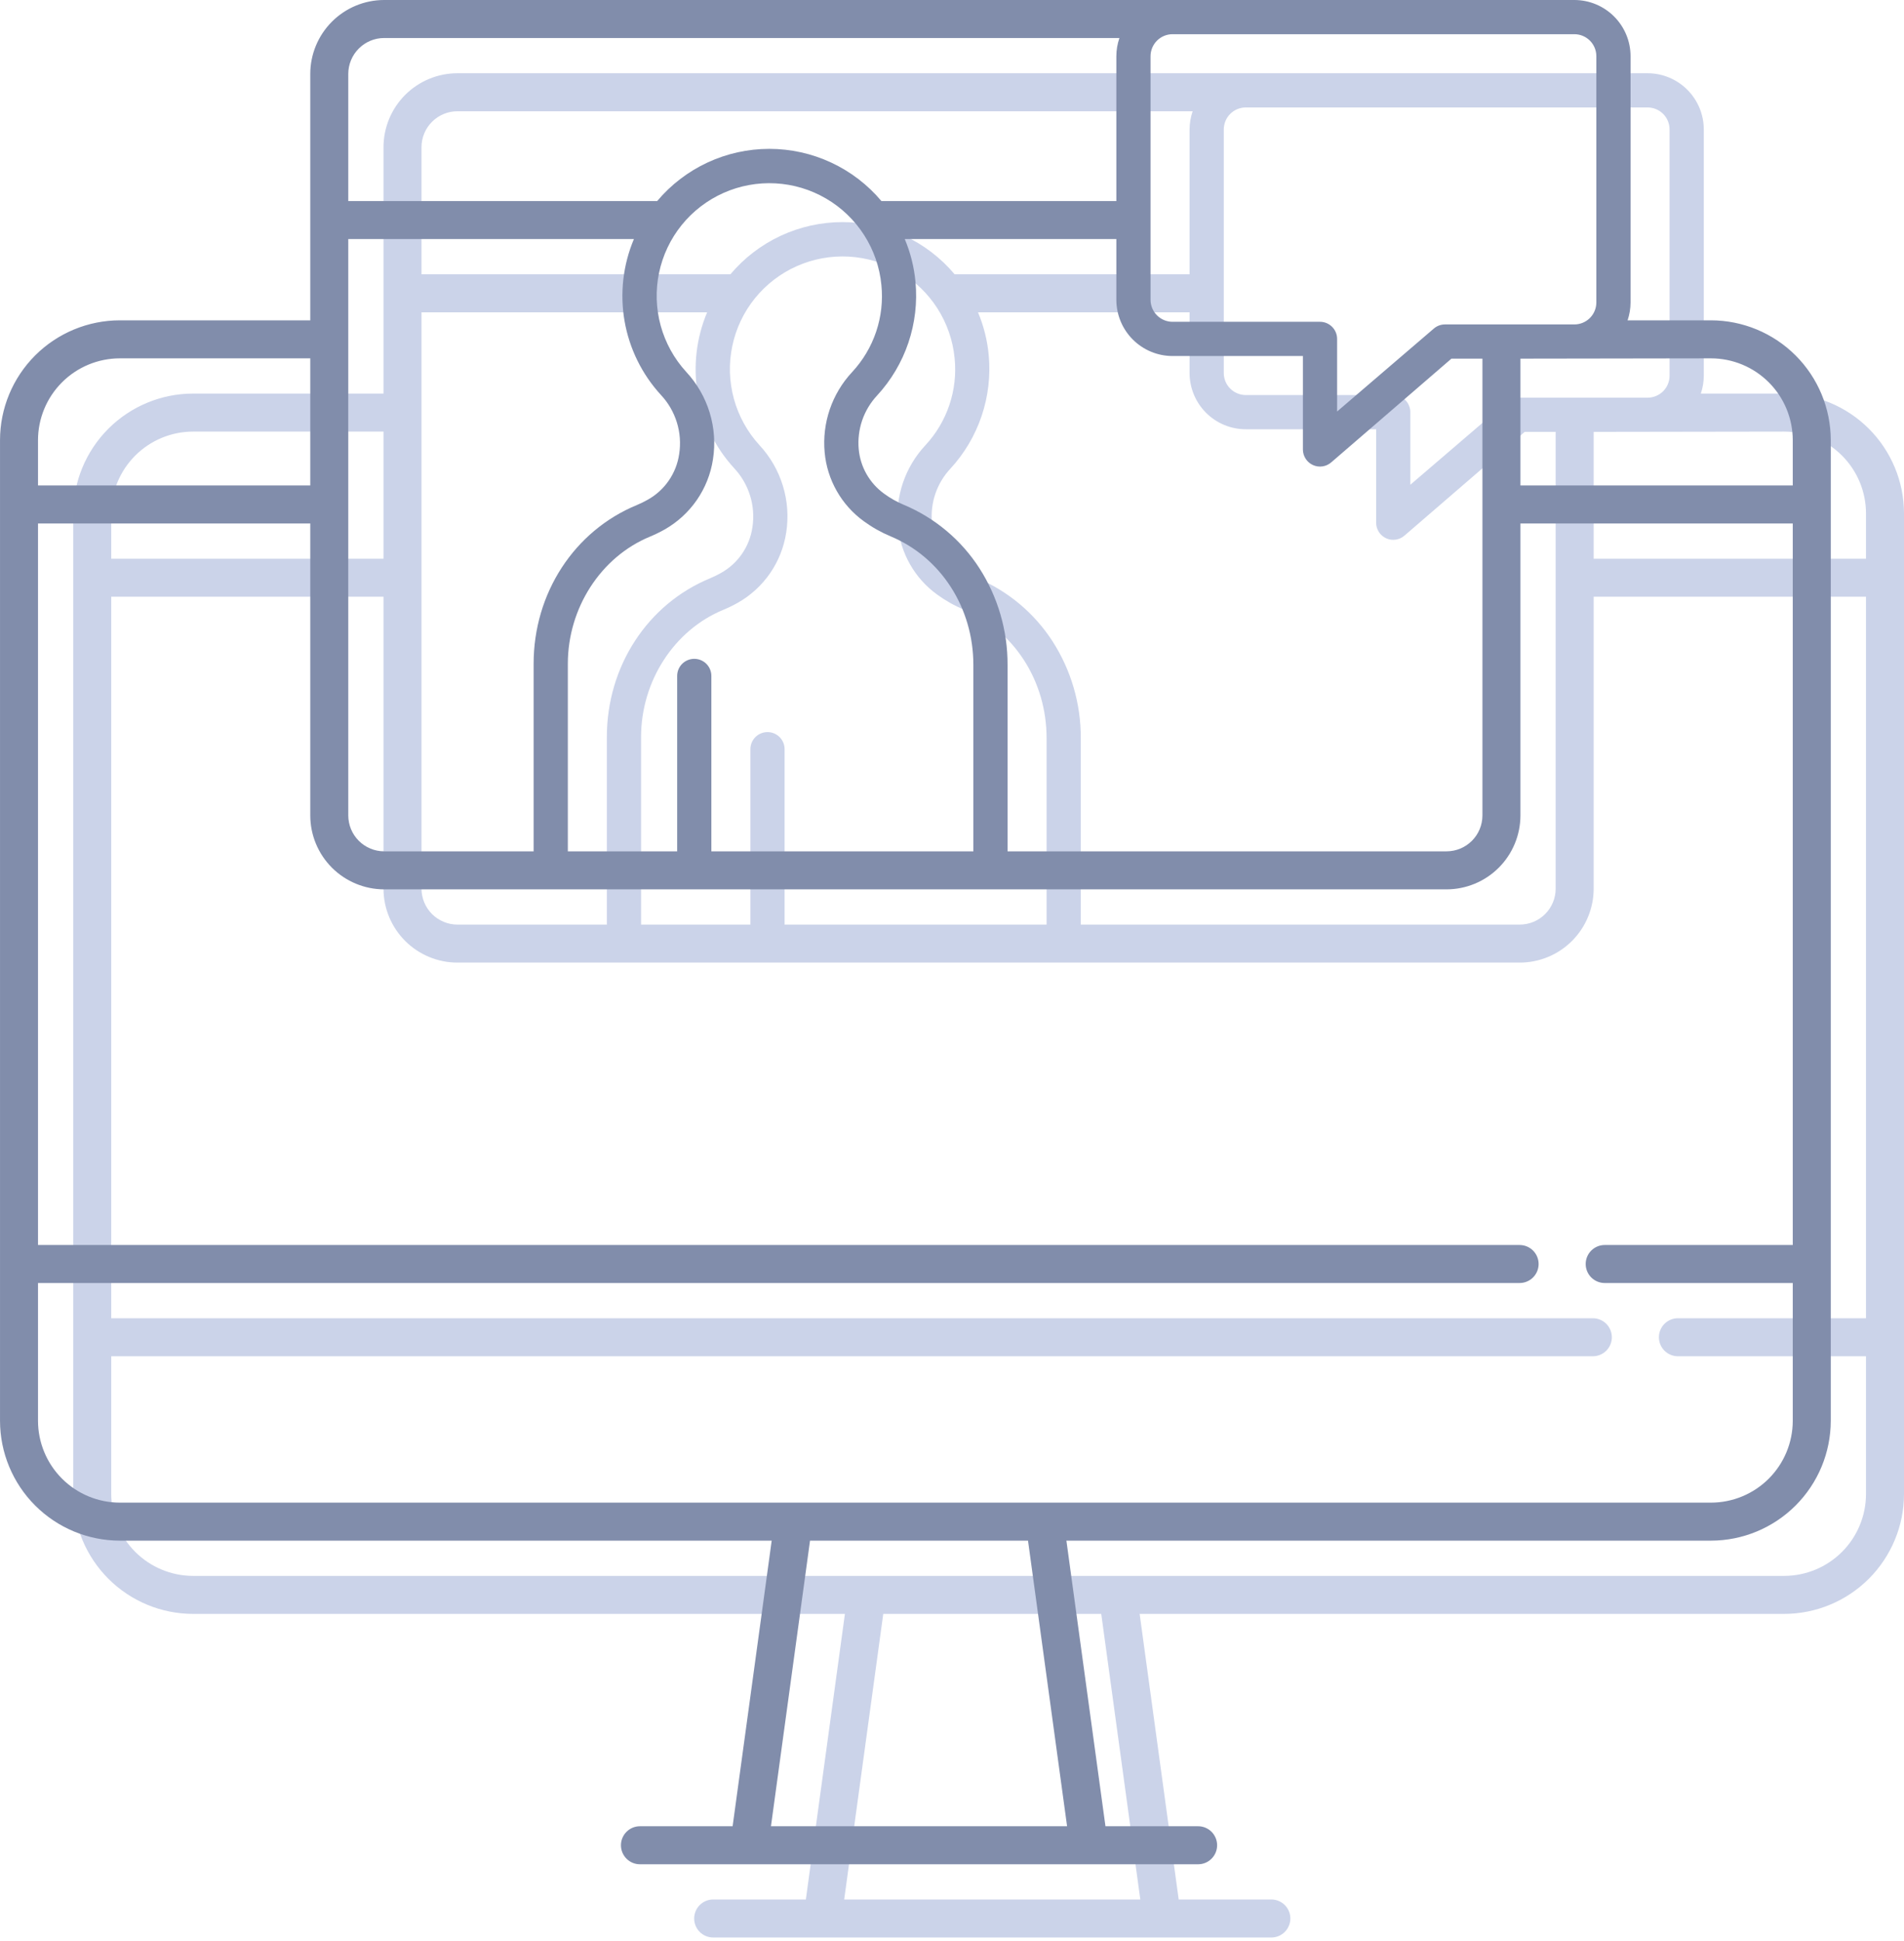
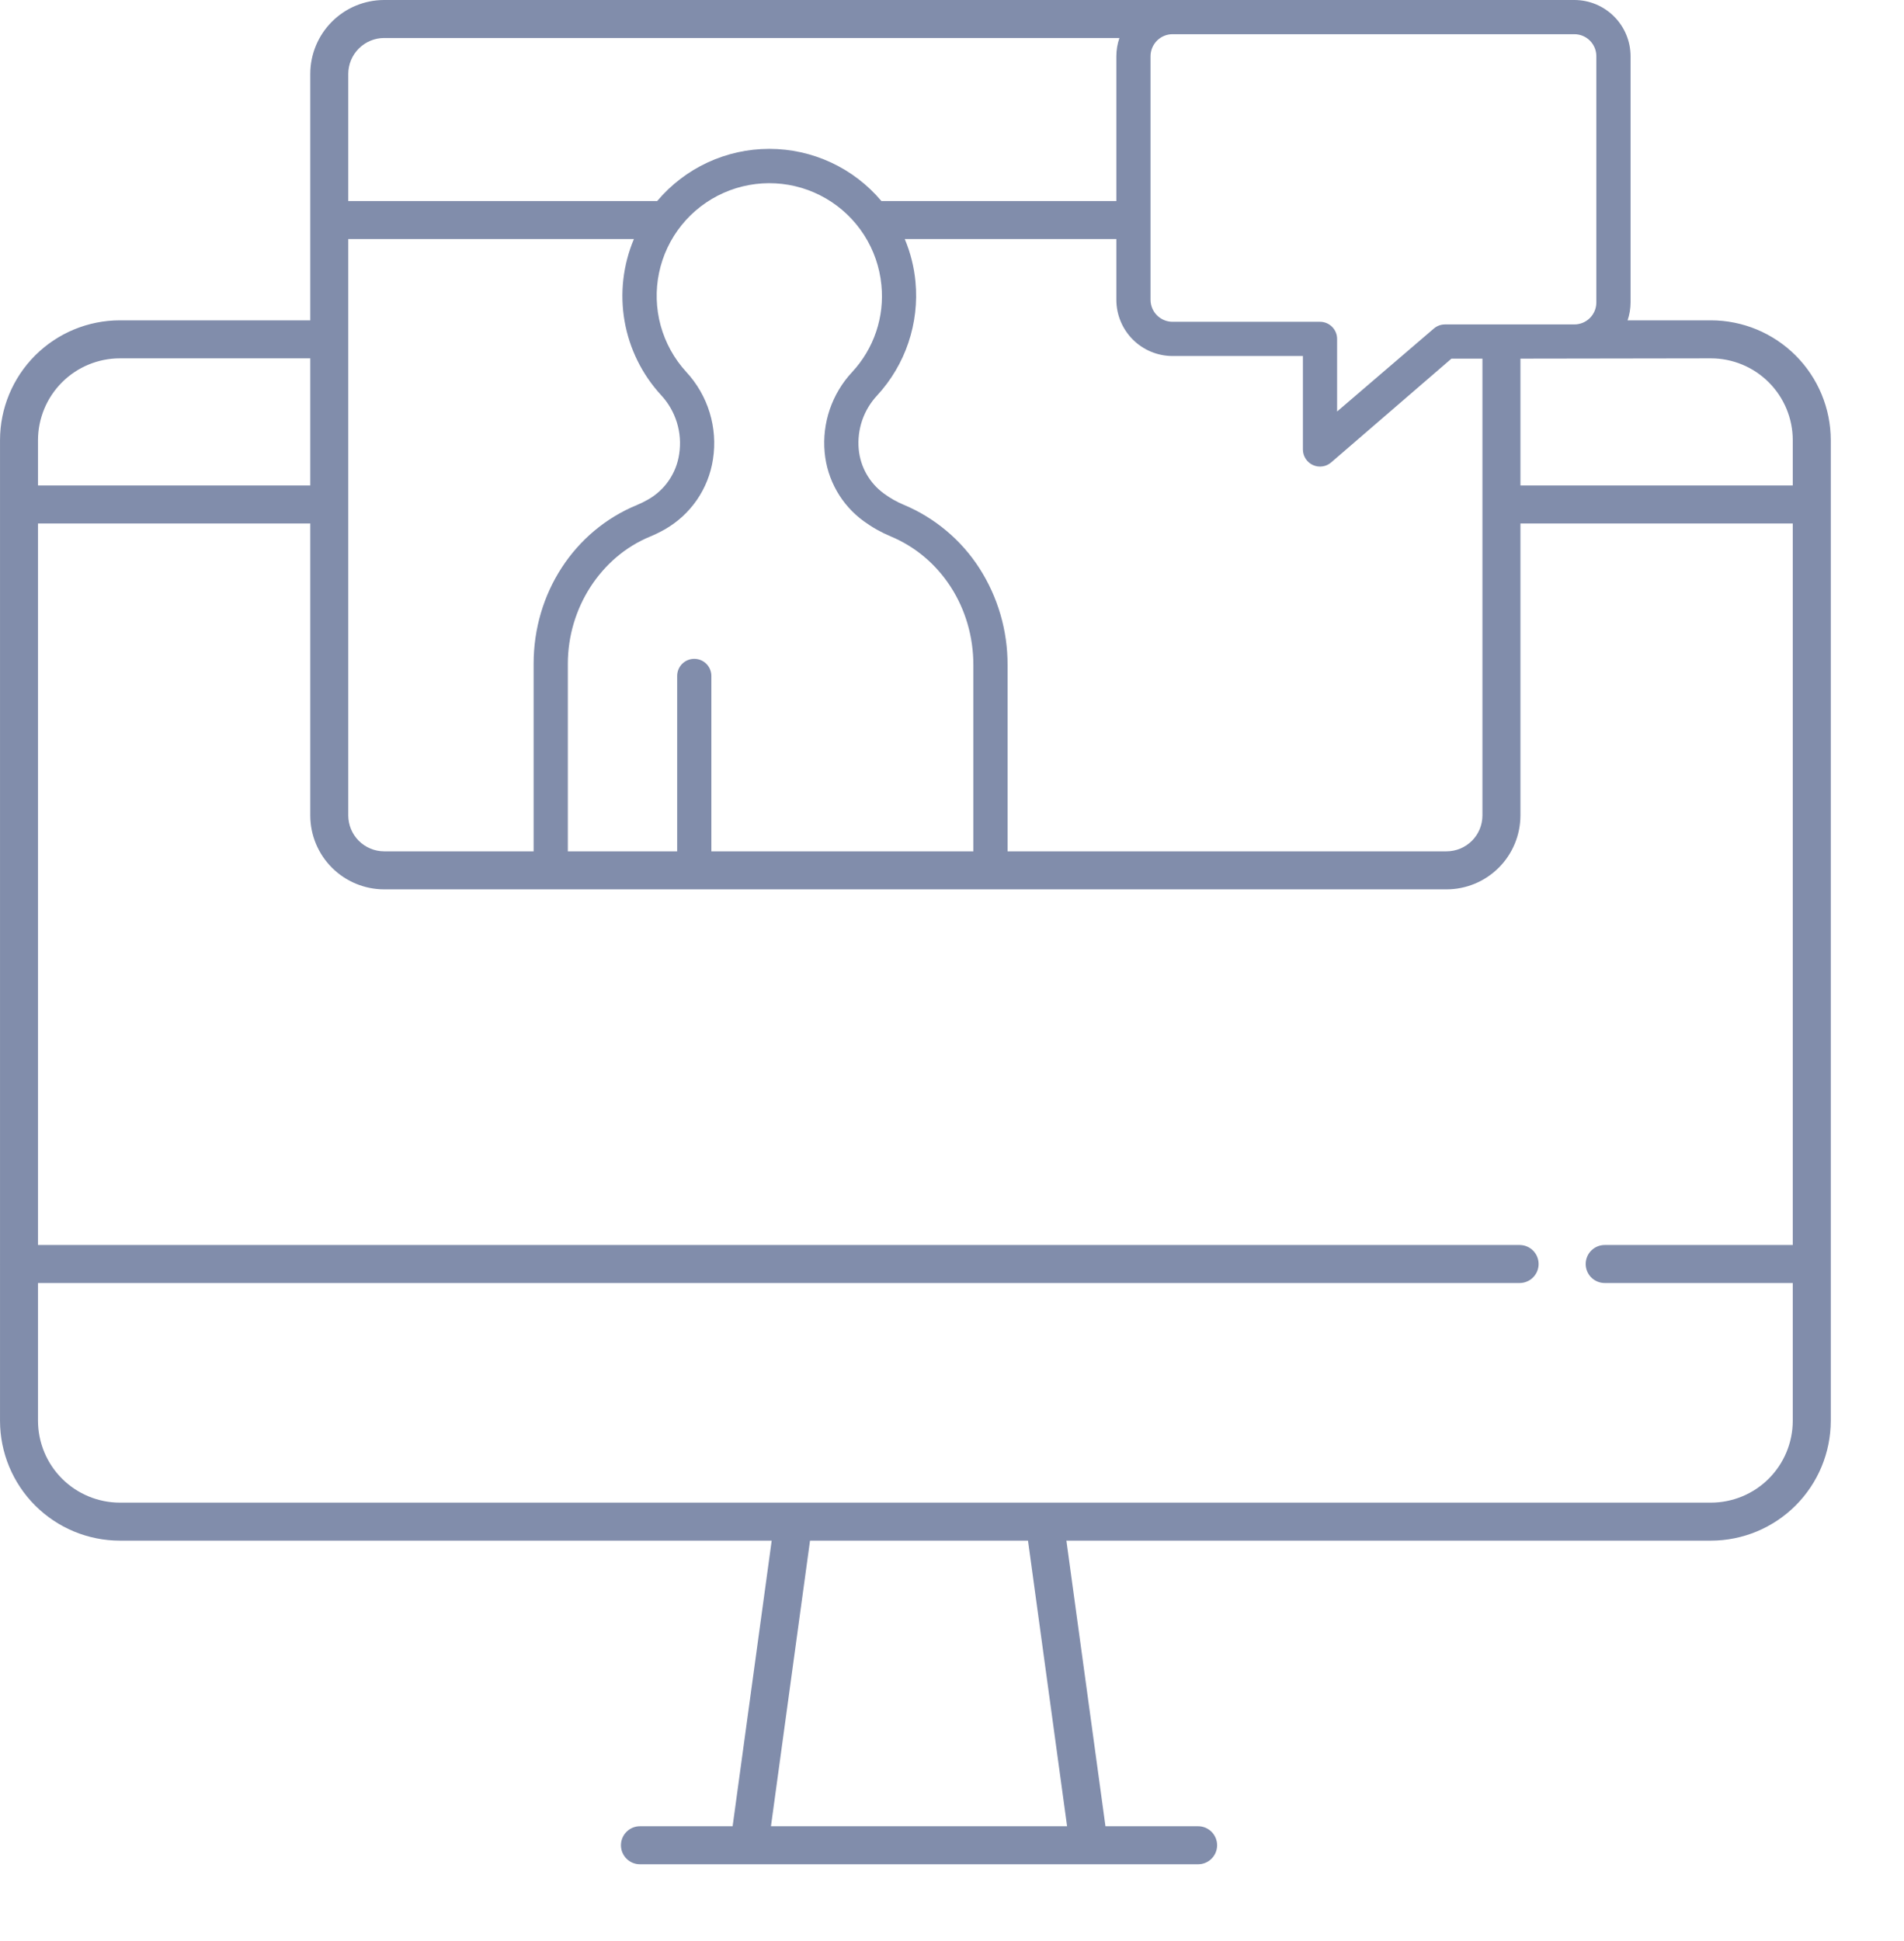
<svg xmlns="http://www.w3.org/2000/svg" width="104" height="106" viewBox="0 0 104 106" fill="none">
-   <path d="M97.455 21.493H92.902C93.008 21.179 93.063 20.849 93.064 20.518V7.068C93.063 6.254 92.739 5.475 92.164 4.9C91.589 4.324 90.809 4.001 89.996 4L24.983 4C23.913 4.001 22.888 4.426 22.131 5.183C21.375 5.939 20.949 6.964 20.948 8.034V21.493H10.546C8.81 21.495 7.146 22.185 5.919 23.412C4.692 24.639 4.002 26.303 4.001 28.038V73.022C4.001 73.023 4 73.025 4 73.027C4 73.029 4 73.03 4.001 73.032V81.589C4.003 83.324 4.693 84.988 5.92 86.215C7.147 87.442 8.81 88.132 10.546 88.134H46.151L44.017 103.73H38.955C38.679 103.73 38.415 103.839 38.221 104.034C38.026 104.229 37.917 104.493 37.917 104.768C37.917 105.043 38.026 105.307 38.221 105.502C38.415 105.696 38.679 105.806 38.955 105.806H69.444C69.719 105.806 69.983 105.696 70.177 105.502C70.372 105.307 70.481 105.043 70.481 104.768C70.481 104.493 70.372 104.229 70.177 104.034C69.983 103.839 69.719 103.73 69.444 103.73H64.382L62.249 88.134H97.455C99.19 88.132 100.853 87.441 102.08 86.214C103.307 84.987 103.998 83.324 104 81.589V28.038C103.998 26.303 103.308 24.64 102.081 23.413C100.854 22.186 99.19 21.495 97.455 21.493ZM101.924 28.038V30.511H87.049V23.585L97.455 23.569C98.64 23.57 99.776 24.041 100.614 24.879C101.452 25.717 101.923 26.853 101.924 28.038ZM23.023 17.055H38.625C38.03 18.467 37.852 20.02 38.114 21.53C38.376 23.039 39.067 24.442 40.103 25.57C40.503 25.997 40.8 26.51 40.972 27.069C41.145 27.628 41.188 28.218 41.098 28.796C41.022 29.316 40.828 29.812 40.529 30.245C40.231 30.678 39.837 31.036 39.377 31.291C39.189 31.398 38.995 31.493 38.796 31.576C35.364 32.987 33.147 36.394 33.147 40.251V50.491H24.983C24.464 50.49 23.966 50.284 23.599 49.917C23.231 49.55 23.025 49.052 23.023 48.533V17.055ZM52.143 19.563C52.231 20.425 52.133 21.296 51.856 22.117C51.579 22.939 51.13 23.691 50.539 24.325C49.996 24.908 49.582 25.6 49.324 26.354C49.067 27.109 48.971 27.909 49.044 28.703C49.111 29.446 49.337 30.166 49.706 30.815C50.074 31.464 50.578 32.026 51.182 32.464C51.637 32.796 52.129 33.074 52.648 33.29C55.394 34.434 57.167 37.191 57.167 40.313V50.491H42.856V40.913C42.856 40.665 42.758 40.427 42.583 40.252C42.407 40.077 42.17 39.979 41.922 39.979C41.674 39.979 41.437 40.077 41.261 40.252C41.086 40.427 40.988 40.665 40.988 40.913V50.491H35.016V40.251C35.016 37.201 36.82 34.409 39.508 33.303C39.778 33.191 40.042 33.062 40.297 32.919C40.999 32.522 41.602 31.971 42.061 31.307C42.52 30.643 42.821 29.884 42.943 29.087C43.078 28.231 43.016 27.356 42.762 26.528C42.509 25.7 42.07 24.94 41.48 24.306C40.822 23.587 40.345 22.721 40.087 21.781C39.83 20.84 39.799 19.852 39.999 18.898C40.198 17.944 40.621 17.05 41.233 16.292C41.846 15.533 42.63 14.931 43.52 14.535C44.411 14.139 45.383 13.96 46.356 14.013C47.33 14.066 48.277 14.35 49.119 14.841C49.961 15.332 50.675 16.017 51.2 16.837C51.726 17.658 52.05 18.592 52.143 19.563ZM57.493 35.024C56.498 33.481 55.059 32.276 53.366 31.567C52.983 31.407 52.619 31.201 52.285 30.955C51.894 30.672 51.569 30.308 51.33 29.888C51.092 29.469 50.947 29.003 50.904 28.522C50.857 27.991 50.922 27.456 51.095 26.951C51.269 26.447 51.547 25.985 51.911 25.595C52.676 24.765 53.258 23.784 53.618 22.715C53.979 21.645 54.111 20.512 54.005 19.388C53.93 18.585 53.733 17.799 53.42 17.055H64.977V20.374C64.978 21.187 65.302 21.967 65.877 22.542C66.452 23.117 67.231 23.441 68.045 23.442H75.167V28.545C75.167 28.725 75.219 28.901 75.317 29.052C75.414 29.203 75.553 29.323 75.717 29.397C75.881 29.471 76.063 29.496 76.241 29.469C76.419 29.442 76.585 29.364 76.72 29.245L83.281 23.585H84.973V48.533C84.972 49.053 84.765 49.55 84.398 49.917C84.031 50.284 83.533 50.49 83.013 50.491H59.035V40.313C59.042 38.438 58.507 36.601 57.493 35.024ZM91.195 7.068V20.518C91.195 20.836 91.068 21.141 90.844 21.365C90.619 21.59 90.314 21.717 89.996 21.717H82.927C82.699 21.717 82.479 21.8 82.308 21.952L77.035 26.472V22.507C77.035 22.26 76.937 22.022 76.761 21.847C76.586 21.672 76.349 21.573 76.101 21.573H68.045C67.727 21.573 67.422 21.446 67.197 21.221C66.972 20.997 66.846 20.692 66.845 20.374V7.068C66.846 6.75 66.972 6.445 67.197 6.22C67.422 5.995 67.727 5.868 68.045 5.868H89.996C90.314 5.868 90.619 5.995 90.844 6.22C91.069 6.445 91.195 6.75 91.195 7.068ZM24.983 6.076H65.145C65.034 6.395 64.978 6.73 64.977 7.068V14.979H52.144C51.393 14.086 50.456 13.369 49.398 12.876C48.34 12.384 47.187 12.129 46.02 12.129C44.854 12.129 43.701 12.384 42.643 12.876C41.585 13.369 40.648 14.086 39.897 14.979H23.023V8.034C23.025 7.514 23.231 7.017 23.599 6.65C23.966 6.283 24.464 6.076 24.983 6.076ZM10.546 23.569H20.948V30.511H6.076V28.038C6.077 26.853 6.549 25.717 7.387 24.879C8.225 24.041 9.361 23.57 10.546 23.569ZM62.286 103.73H46.111L48.245 88.134H60.152L62.286 103.73ZM97.455 86.058H10.546C9.361 86.057 8.225 85.585 7.387 84.748C6.549 83.91 6.078 82.774 6.076 81.589V74.065H87.004C87.279 74.065 87.543 73.955 87.738 73.761C87.932 73.566 88.042 73.302 88.042 73.027C88.042 72.751 87.932 72.487 87.738 72.293C87.543 72.098 87.279 71.989 87.004 71.989H6.076V32.587H20.948V48.533C20.949 49.603 21.375 50.628 22.131 51.384C22.888 52.14 23.914 52.566 24.983 52.567H83.013C84.083 52.566 85.108 52.14 85.865 51.384C86.621 50.628 87.047 49.603 87.049 48.533V32.587H101.924V71.989H91.651C91.376 71.989 91.112 72.098 90.917 72.293C90.722 72.487 90.613 72.751 90.613 73.027C90.613 73.302 90.722 73.566 90.917 73.761C91.112 73.955 91.376 74.065 91.651 74.065H101.924V81.589C101.923 82.774 101.451 83.91 100.614 84.748C99.776 85.585 98.64 86.057 97.455 86.058Z" fill="#CBD3E9" />
  <path d="M93.455 17.493H88.902C89.008 17.179 89.063 16.849 89.064 16.518V3.068C89.063 2.254 88.739 1.475 88.164 0.9C87.589 0.324 86.809 0.001 85.996 0L20.983 0C19.913 0.001 18.888 0.426 18.131 1.183C17.375 1.939 16.949 2.964 16.948 4.034V17.493H6.546C4.81 17.495 3.146 18.185 1.919 19.412C0.692 20.639 0.002 22.303 0.001 24.038V69.022C0.001 69.023 0 69.025 0 69.027C0 69.029 0 69.03 0.001 69.032V77.589C0.003 79.324 0.693 80.988 1.92 82.215C3.147 83.442 4.81 84.132 6.546 84.134H42.151L40.017 99.73H34.955C34.679 99.73 34.415 99.839 34.221 100.034C34.026 100.229 33.917 100.493 33.917 100.768C33.917 101.043 34.026 101.307 34.221 101.502C34.415 101.696 34.679 101.806 34.955 101.806H65.444C65.719 101.806 65.983 101.696 66.177 101.502C66.372 101.307 66.481 101.043 66.481 100.768C66.481 100.493 66.372 100.229 66.177 100.034C65.983 99.839 65.719 99.73 65.444 99.73H60.382L58.249 84.134H93.455C95.19 84.132 96.853 83.441 98.08 82.214C99.307 80.987 99.998 79.324 100 77.589V24.038C99.998 22.303 99.308 20.64 98.081 19.413C96.854 18.186 95.19 17.495 93.455 17.493ZM97.924 24.038V26.511H83.049V19.585L93.455 19.569C94.64 19.57 95.776 20.041 96.614 20.879C97.452 21.717 97.923 22.853 97.924 24.038ZM19.023 13.055H34.625C34.03 14.467 33.852 16.02 34.114 17.53C34.376 19.039 35.067 20.442 36.103 21.57C36.503 21.997 36.8 22.51 36.972 23.069C37.145 23.628 37.188 24.218 37.098 24.796C37.022 25.316 36.828 25.812 36.529 26.245C36.231 26.678 35.837 27.036 35.377 27.291C35.189 27.398 34.995 27.493 34.796 27.576C31.364 28.987 29.147 32.394 29.147 36.251V46.491H20.983C20.464 46.49 19.966 46.284 19.599 45.917C19.231 45.55 19.025 45.052 19.023 44.533V13.055ZM48.143 15.563C48.231 16.425 48.133 17.296 47.856 18.117C47.579 18.939 47.13 19.691 46.539 20.325C45.996 20.908 45.582 21.6 45.324 22.354C45.067 23.109 44.971 23.909 45.044 24.703C45.111 25.446 45.337 26.166 45.706 26.815C46.074 27.464 46.578 28.026 47.182 28.464C47.637 28.796 48.129 29.073 48.648 29.29C51.394 30.434 53.167 33.191 53.167 36.313V46.491H38.856V36.913C38.856 36.665 38.758 36.427 38.583 36.252C38.407 36.077 38.17 35.979 37.922 35.979C37.674 35.979 37.437 36.077 37.261 36.252C37.086 36.427 36.988 36.665 36.988 36.913V46.491H31.016V36.251C31.016 33.201 32.82 30.409 35.508 29.303C35.778 29.191 36.042 29.062 36.297 28.919C36.999 28.522 37.602 27.971 38.061 27.307C38.52 26.643 38.821 25.884 38.943 25.087C39.078 24.231 39.016 23.356 38.762 22.528C38.509 21.7 38.07 20.94 37.48 20.306C36.822 19.587 36.345 18.721 36.087 17.781C35.83 16.84 35.799 15.852 35.999 14.898C36.198 13.944 36.621 13.05 37.233 12.292C37.846 11.533 38.63 10.931 39.52 10.535C40.411 10.139 41.383 9.96 42.356 10.013C43.33 10.066 44.277 10.35 45.119 10.841C45.961 11.332 46.675 12.017 47.2 12.837C47.726 13.658 48.05 14.592 48.143 15.563ZM53.493 31.024C52.498 29.481 51.059 28.276 49.366 27.567C48.983 27.407 48.619 27.201 48.285 26.955C47.894 26.672 47.569 26.308 47.33 25.888C47.092 25.469 46.947 25.003 46.904 24.522C46.857 23.991 46.922 23.456 47.095 22.951C47.269 22.447 47.547 21.985 47.911 21.595C48.676 20.765 49.258 19.784 49.618 18.715C49.979 17.645 50.111 16.512 50.005 15.388C49.93 14.585 49.733 13.799 49.42 13.055H60.977V16.374C60.978 17.187 61.301 17.967 61.877 18.542C62.452 19.117 63.231 19.441 64.045 19.442H71.167V24.545C71.167 24.725 71.219 24.901 71.317 25.052C71.414 25.203 71.553 25.323 71.717 25.397C71.881 25.471 72.063 25.496 72.241 25.469C72.419 25.442 72.585 25.364 72.72 25.245L79.281 19.585H80.973V44.533C80.972 45.053 80.765 45.55 80.398 45.917C80.031 46.284 79.533 46.49 79.013 46.491H55.035V36.313C55.042 34.438 54.507 32.601 53.493 31.024ZM87.195 3.068V16.518C87.195 16.836 87.068 17.141 86.844 17.365C86.619 17.59 86.314 17.717 85.996 17.717H78.927C78.699 17.717 78.479 17.8 78.308 17.952L73.035 22.472V18.507C73.035 18.26 72.937 18.022 72.761 17.847C72.586 17.672 72.349 17.573 72.101 17.573H64.045C63.727 17.573 63.422 17.446 63.197 17.221C62.972 16.997 62.846 16.692 62.845 16.374V3.068C62.846 2.75 62.972 2.445 63.197 2.22C63.422 1.995 63.727 1.868 64.045 1.868H85.996C86.314 1.868 86.619 1.995 86.844 2.22C87.069 2.445 87.195 2.75 87.195 3.068ZM20.983 2.076H61.145C61.034 2.395 60.978 2.73 60.977 3.068V10.979H48.144C47.393 10.086 46.456 9.369 45.398 8.876C44.34 8.384 43.187 8.129 42.02 8.129C40.854 8.129 39.701 8.384 38.643 8.876C37.585 9.369 36.648 10.086 35.897 10.979H19.023V4.034C19.025 3.514 19.231 3.017 19.599 2.65C19.966 2.283 20.464 2.076 20.983 2.076ZM6.546 19.569H16.948V26.511H2.076V24.038C2.077 22.853 2.549 21.717 3.387 20.879C4.225 20.041 5.361 19.57 6.546 19.569ZM58.286 99.73H42.111L44.245 84.134H56.152L58.286 99.73ZM93.455 82.058H6.546C5.361 82.057 4.225 81.585 3.387 80.748C2.549 79.91 2.078 78.774 2.076 77.589V70.065H83.004C83.279 70.065 83.543 69.955 83.738 69.761C83.932 69.566 84.042 69.302 84.042 69.027C84.042 68.751 83.932 68.487 83.738 68.293C83.543 68.098 83.279 67.989 83.004 67.989H2.076V28.587H16.948V44.533C16.949 45.603 17.375 46.628 18.131 47.384C18.888 48.14 19.914 48.566 20.983 48.567H79.013C80.083 48.566 81.108 48.14 81.865 47.384C82.621 46.628 83.047 45.603 83.049 44.533V28.587H97.924V67.989H87.651C87.376 67.989 87.112 68.098 86.917 68.293C86.722 68.487 86.613 68.751 86.613 69.027C86.613 69.302 86.722 69.566 86.917 69.761C87.112 69.955 87.376 70.065 87.651 70.065H97.924V77.589C97.923 78.774 97.451 79.91 96.614 80.748C95.776 81.585 94.64 82.057 93.455 82.058Z" fill="#818DAB" />
</svg>